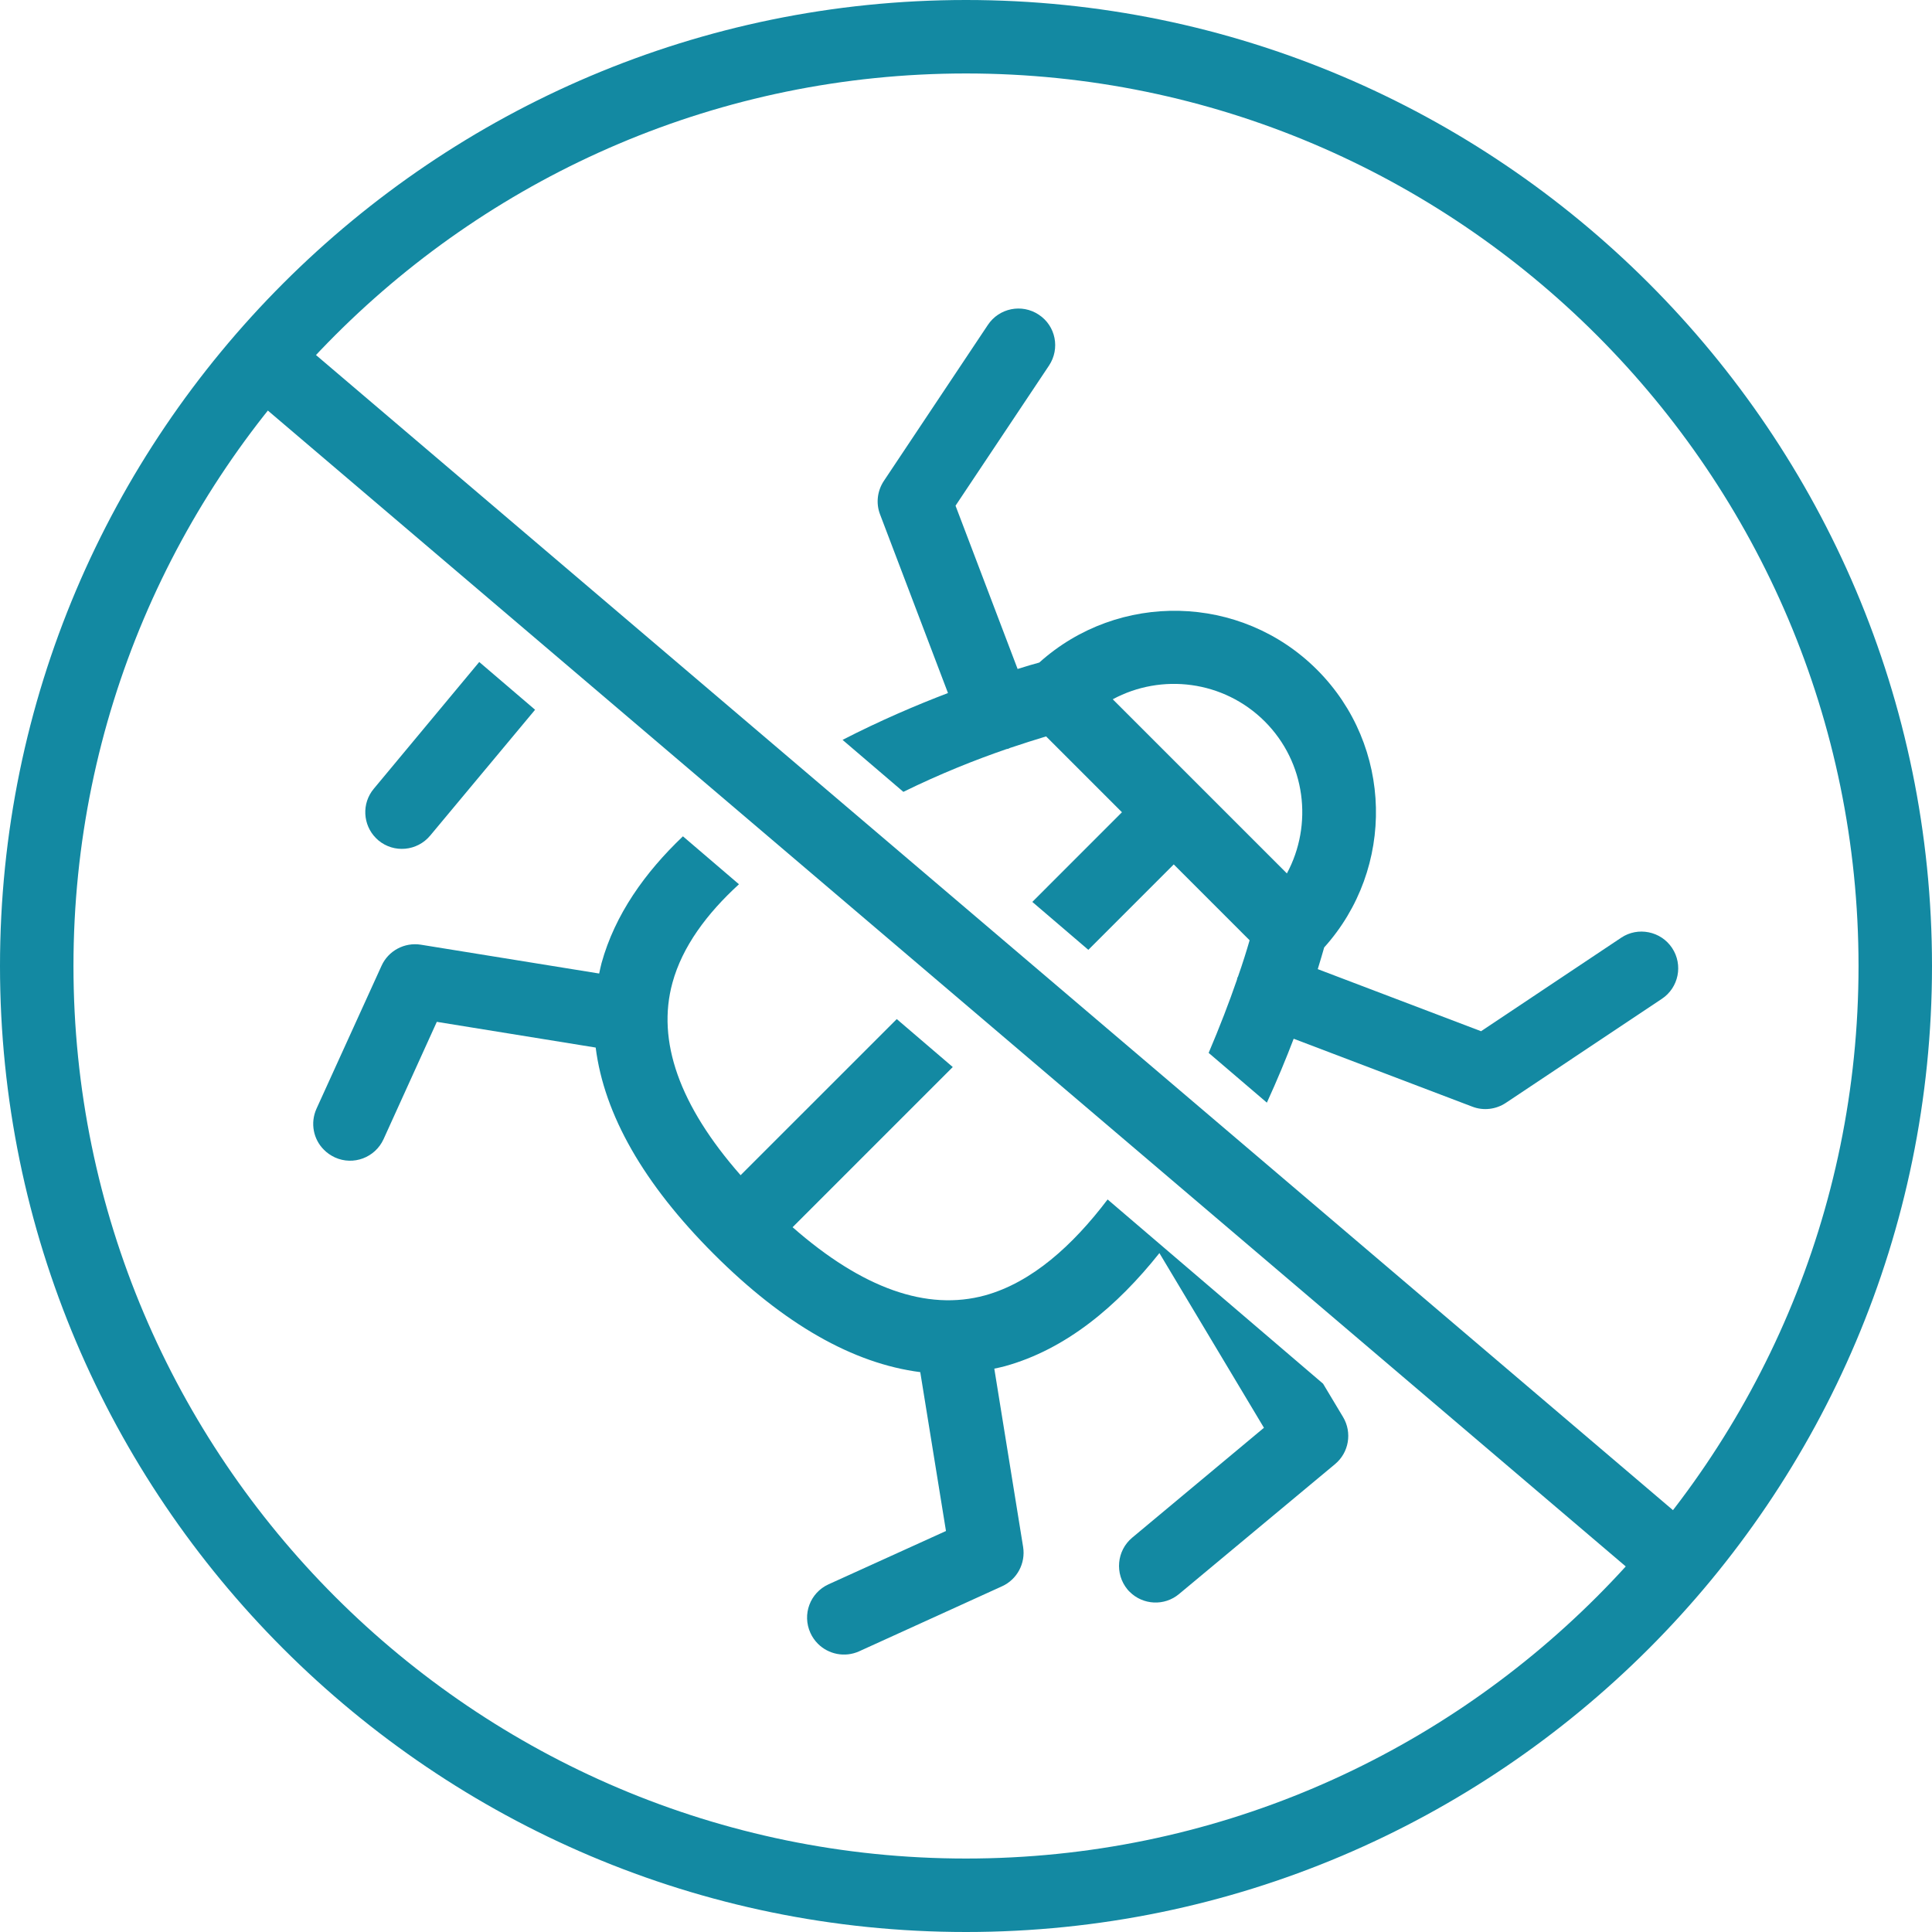
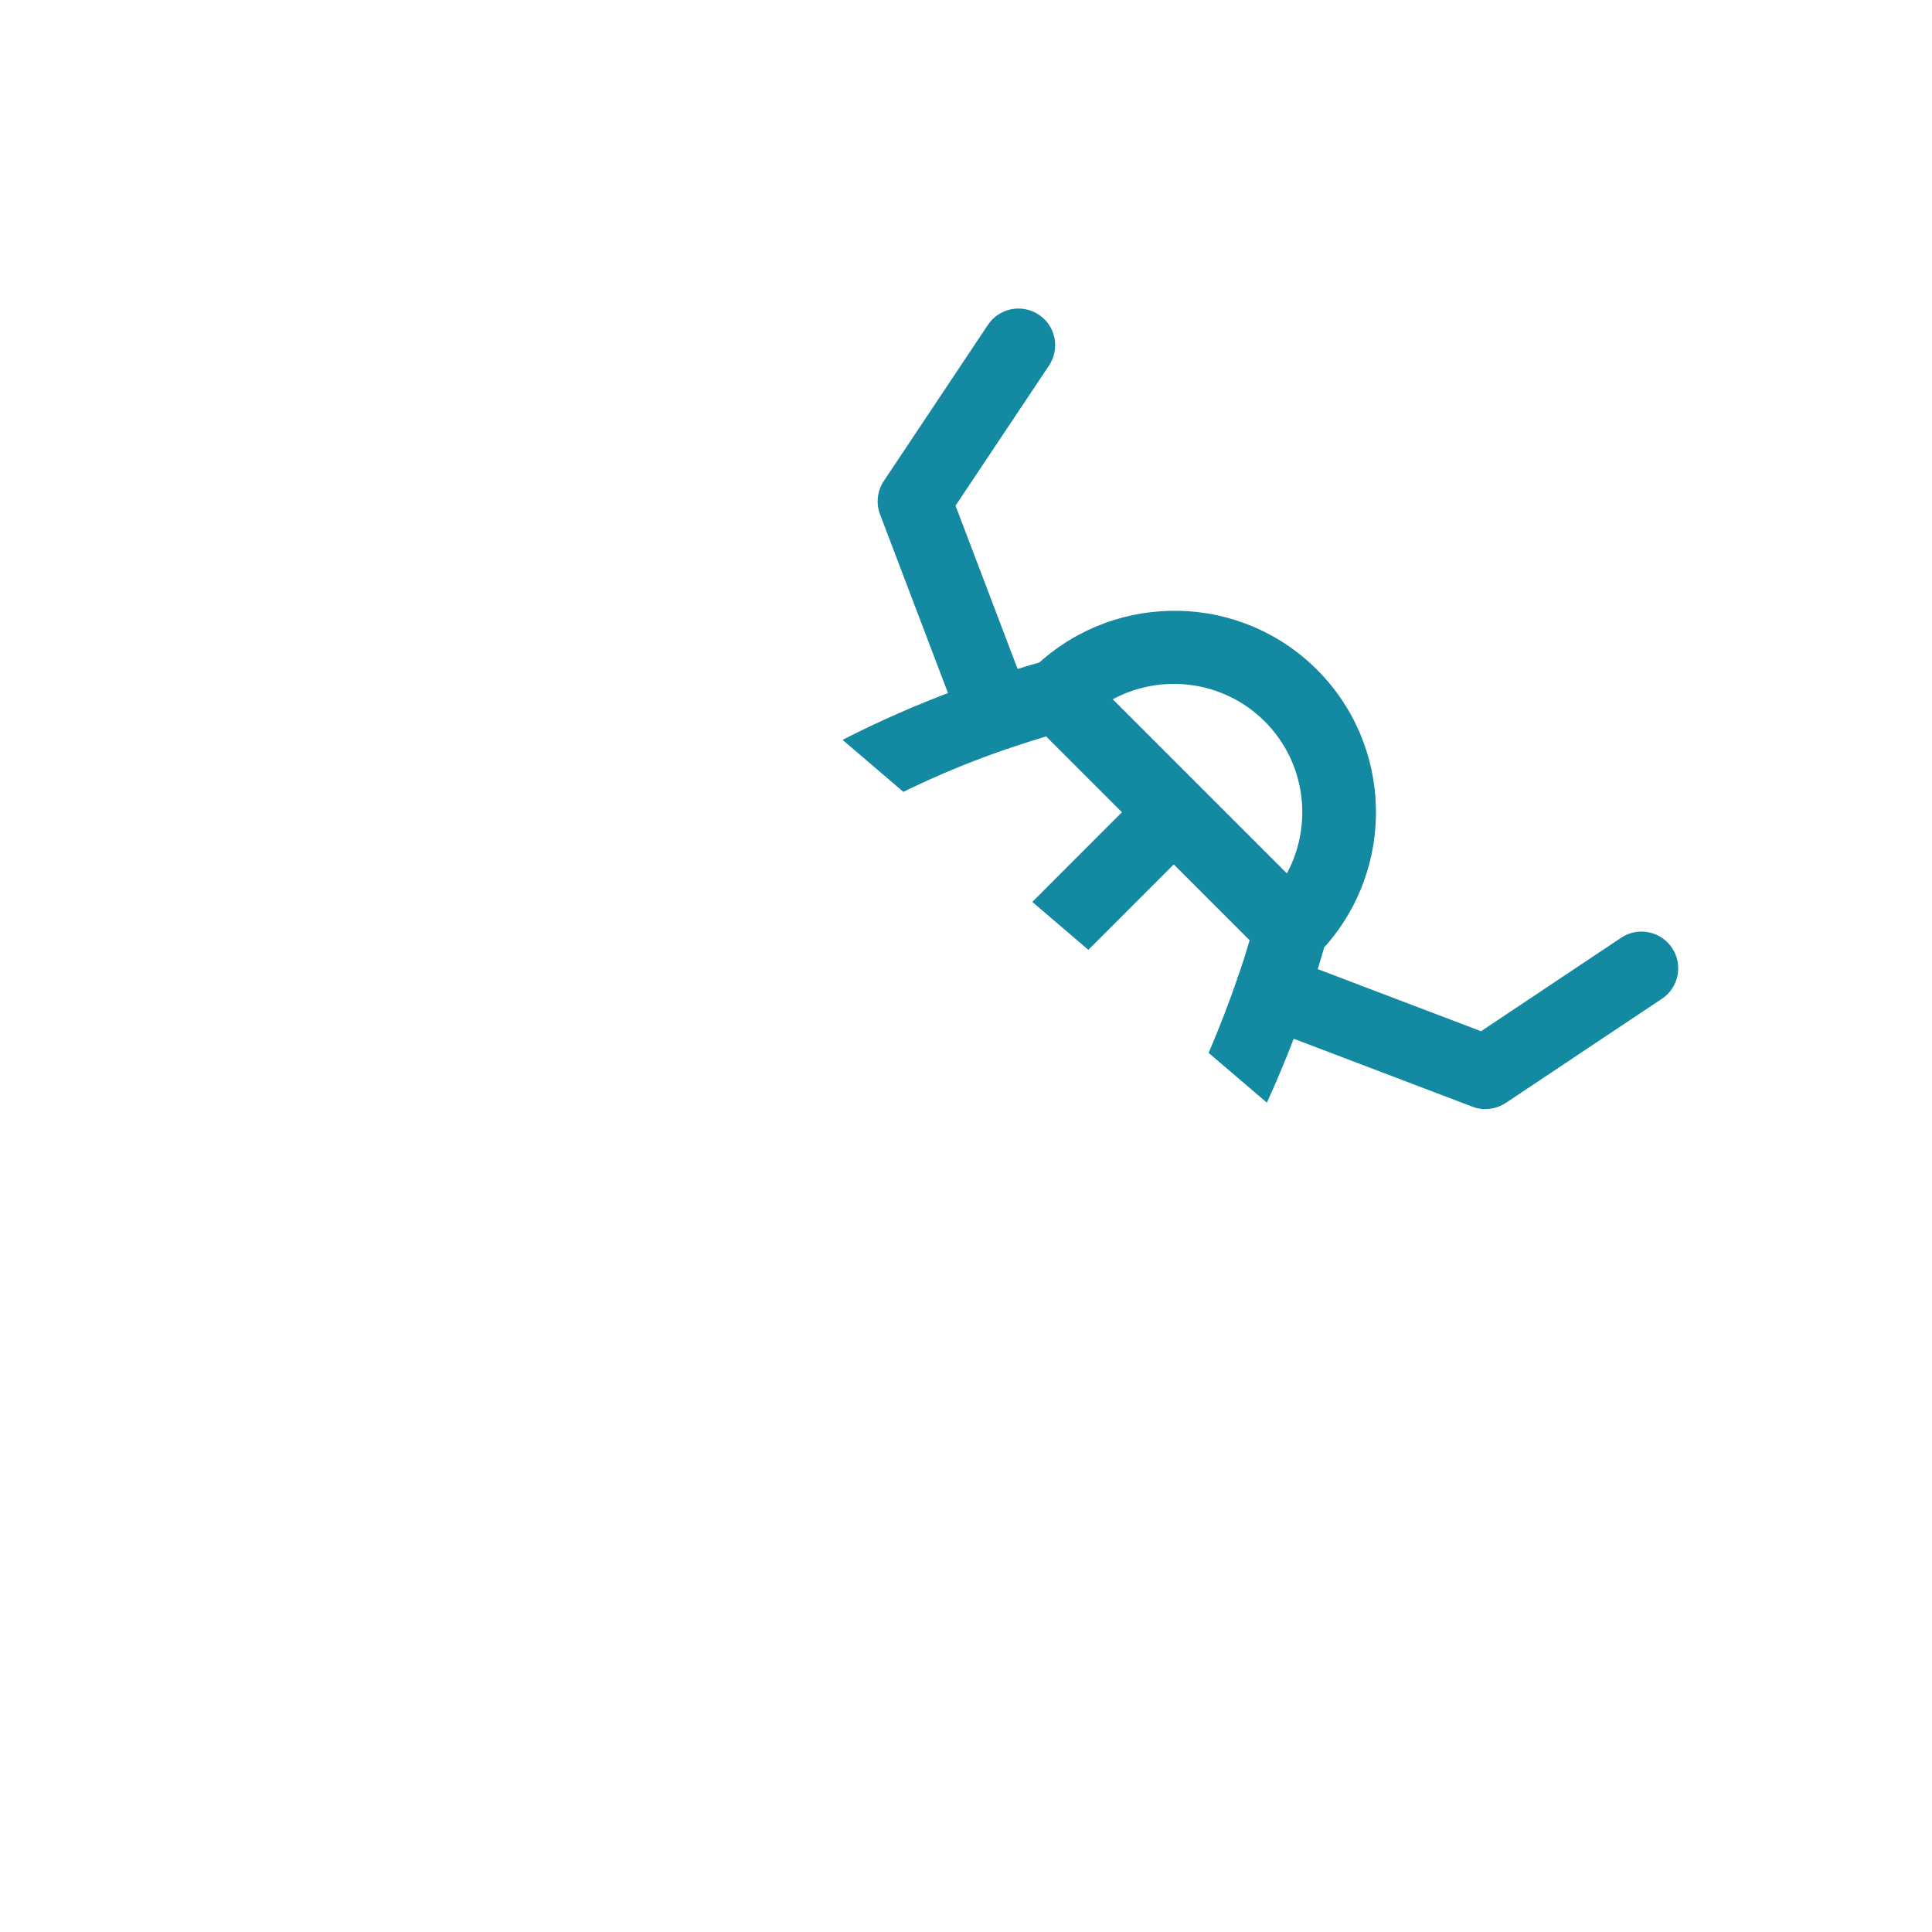
<svg xmlns="http://www.w3.org/2000/svg" width="74" height="74" viewBox="0 0 74 74" fill="none">
-   <path d="M37 74C16.597 74 0 57.396 0 37C0 16.604 16.597 0 37 0C57.403 0 74 16.597 74 37C74 57.403 57.396 74 37 74ZM37 2.814C18.152 2.814 2.814 18.152 2.814 37C2.814 55.848 18.152 71.186 37 71.186C55.848 71.186 71.186 55.848 71.186 37C71.186 18.152 55.848 2.814 37 2.814Z" fill="#1389A2" />
-   <path d="M37.732 49.615C35.501 50.227 33.025 49.347 30.358 47.005L36.493 40.87L34.348 39.033L28.367 45.013C26.024 42.347 25.145 39.87 25.757 37.64C26.137 36.254 27.073 34.995 28.304 33.869L26.158 32.033C24.702 33.419 23.555 35.03 23.041 36.887C23.006 37.021 22.978 37.155 22.95 37.288L16.119 36.184C15.492 36.085 14.873 36.416 14.613 36.993L12.122 42.467C11.876 43.015 12.003 43.642 12.411 44.042C12.53 44.162 12.664 44.254 12.826 44.331C13.536 44.655 14.367 44.338 14.69 43.635L16.731 39.139L22.816 40.124C23.14 42.692 24.653 45.344 27.34 48.032C30.028 50.719 32.673 52.225 35.248 52.556L36.233 58.641L31.737 60.682C31.027 61.005 30.717 61.836 31.041 62.546C31.111 62.701 31.21 62.842 31.329 62.961C31.73 63.362 32.356 63.496 32.905 63.25L38.379 60.759C38.956 60.499 39.287 59.88 39.188 59.253L38.084 52.422C38.217 52.394 38.351 52.366 38.484 52.33C40.834 51.683 42.797 50.023 44.408 47.996L48.412 54.687L43.367 58.895C42.769 59.394 42.692 60.281 43.184 60.879C43.212 60.914 43.24 60.942 43.269 60.97C43.775 61.477 44.598 61.526 45.161 61.054L51.134 56.08C51.669 55.637 51.796 54.87 51.444 54.279L50.677 52.999L42.424 45.942C41.081 47.715 39.512 49.122 37.732 49.615Z" fill="#1389A2" />
-   <path d="M14.317 30.211C13.846 30.774 13.895 31.597 14.402 32.103C14.43 32.131 14.465 32.16 14.493 32.188C15.091 32.687 15.978 32.603 16.477 32.005L20.495 27.185L18.356 25.356L14.317 30.211Z" fill="#1389A2" />
  <path d="M38.555 28.691C38.576 28.684 38.604 28.684 38.625 28.677C38.646 28.67 38.66 28.656 38.681 28.649C39.181 28.48 39.652 28.332 40.068 28.206L42.973 31.111L39.54 34.545L41.686 36.381L44.957 33.109L47.863 36.015C47.743 36.43 47.596 36.901 47.42 37.401C47.413 37.422 47.399 37.436 47.392 37.457C47.385 37.478 47.385 37.507 47.377 37.528C47.082 38.386 46.716 39.336 46.294 40.328L48.524 42.234C48.918 41.376 49.263 40.539 49.551 39.786L56.397 42.389C56.819 42.551 57.298 42.495 57.678 42.242L63.651 38.259C64.298 37.83 64.474 36.958 64.045 36.31C63.615 35.663 62.736 35.487 62.096 35.916L56.728 39.498L50.473 37.12C50.579 36.768 50.663 36.493 50.719 36.289C53.449 33.257 53.365 28.571 50.445 25.652C47.525 22.732 42.84 22.648 39.807 25.377C39.603 25.433 39.329 25.511 38.977 25.623L36.599 19.369L40.18 14.001C40.609 13.354 40.44 12.481 39.786 12.052C39.139 11.623 38.266 11.799 37.837 12.446L33.855 18.419C33.602 18.799 33.545 19.277 33.707 19.7L36.31 26.545C35.093 27.009 33.693 27.608 32.272 28.339L34.601 30.33C35.987 29.648 37.366 29.099 38.555 28.691ZM48.44 27.629C50.016 29.205 50.297 31.583 49.291 33.454L42.621 26.784C44.486 25.778 46.864 26.06 48.44 27.629Z" fill="#1389A2" />
-   <path d="M10.988 12.65L9.164 14.793L63.361 60.927L65.185 58.784L10.988 12.65Z" fill="#1389A2" />
</svg>